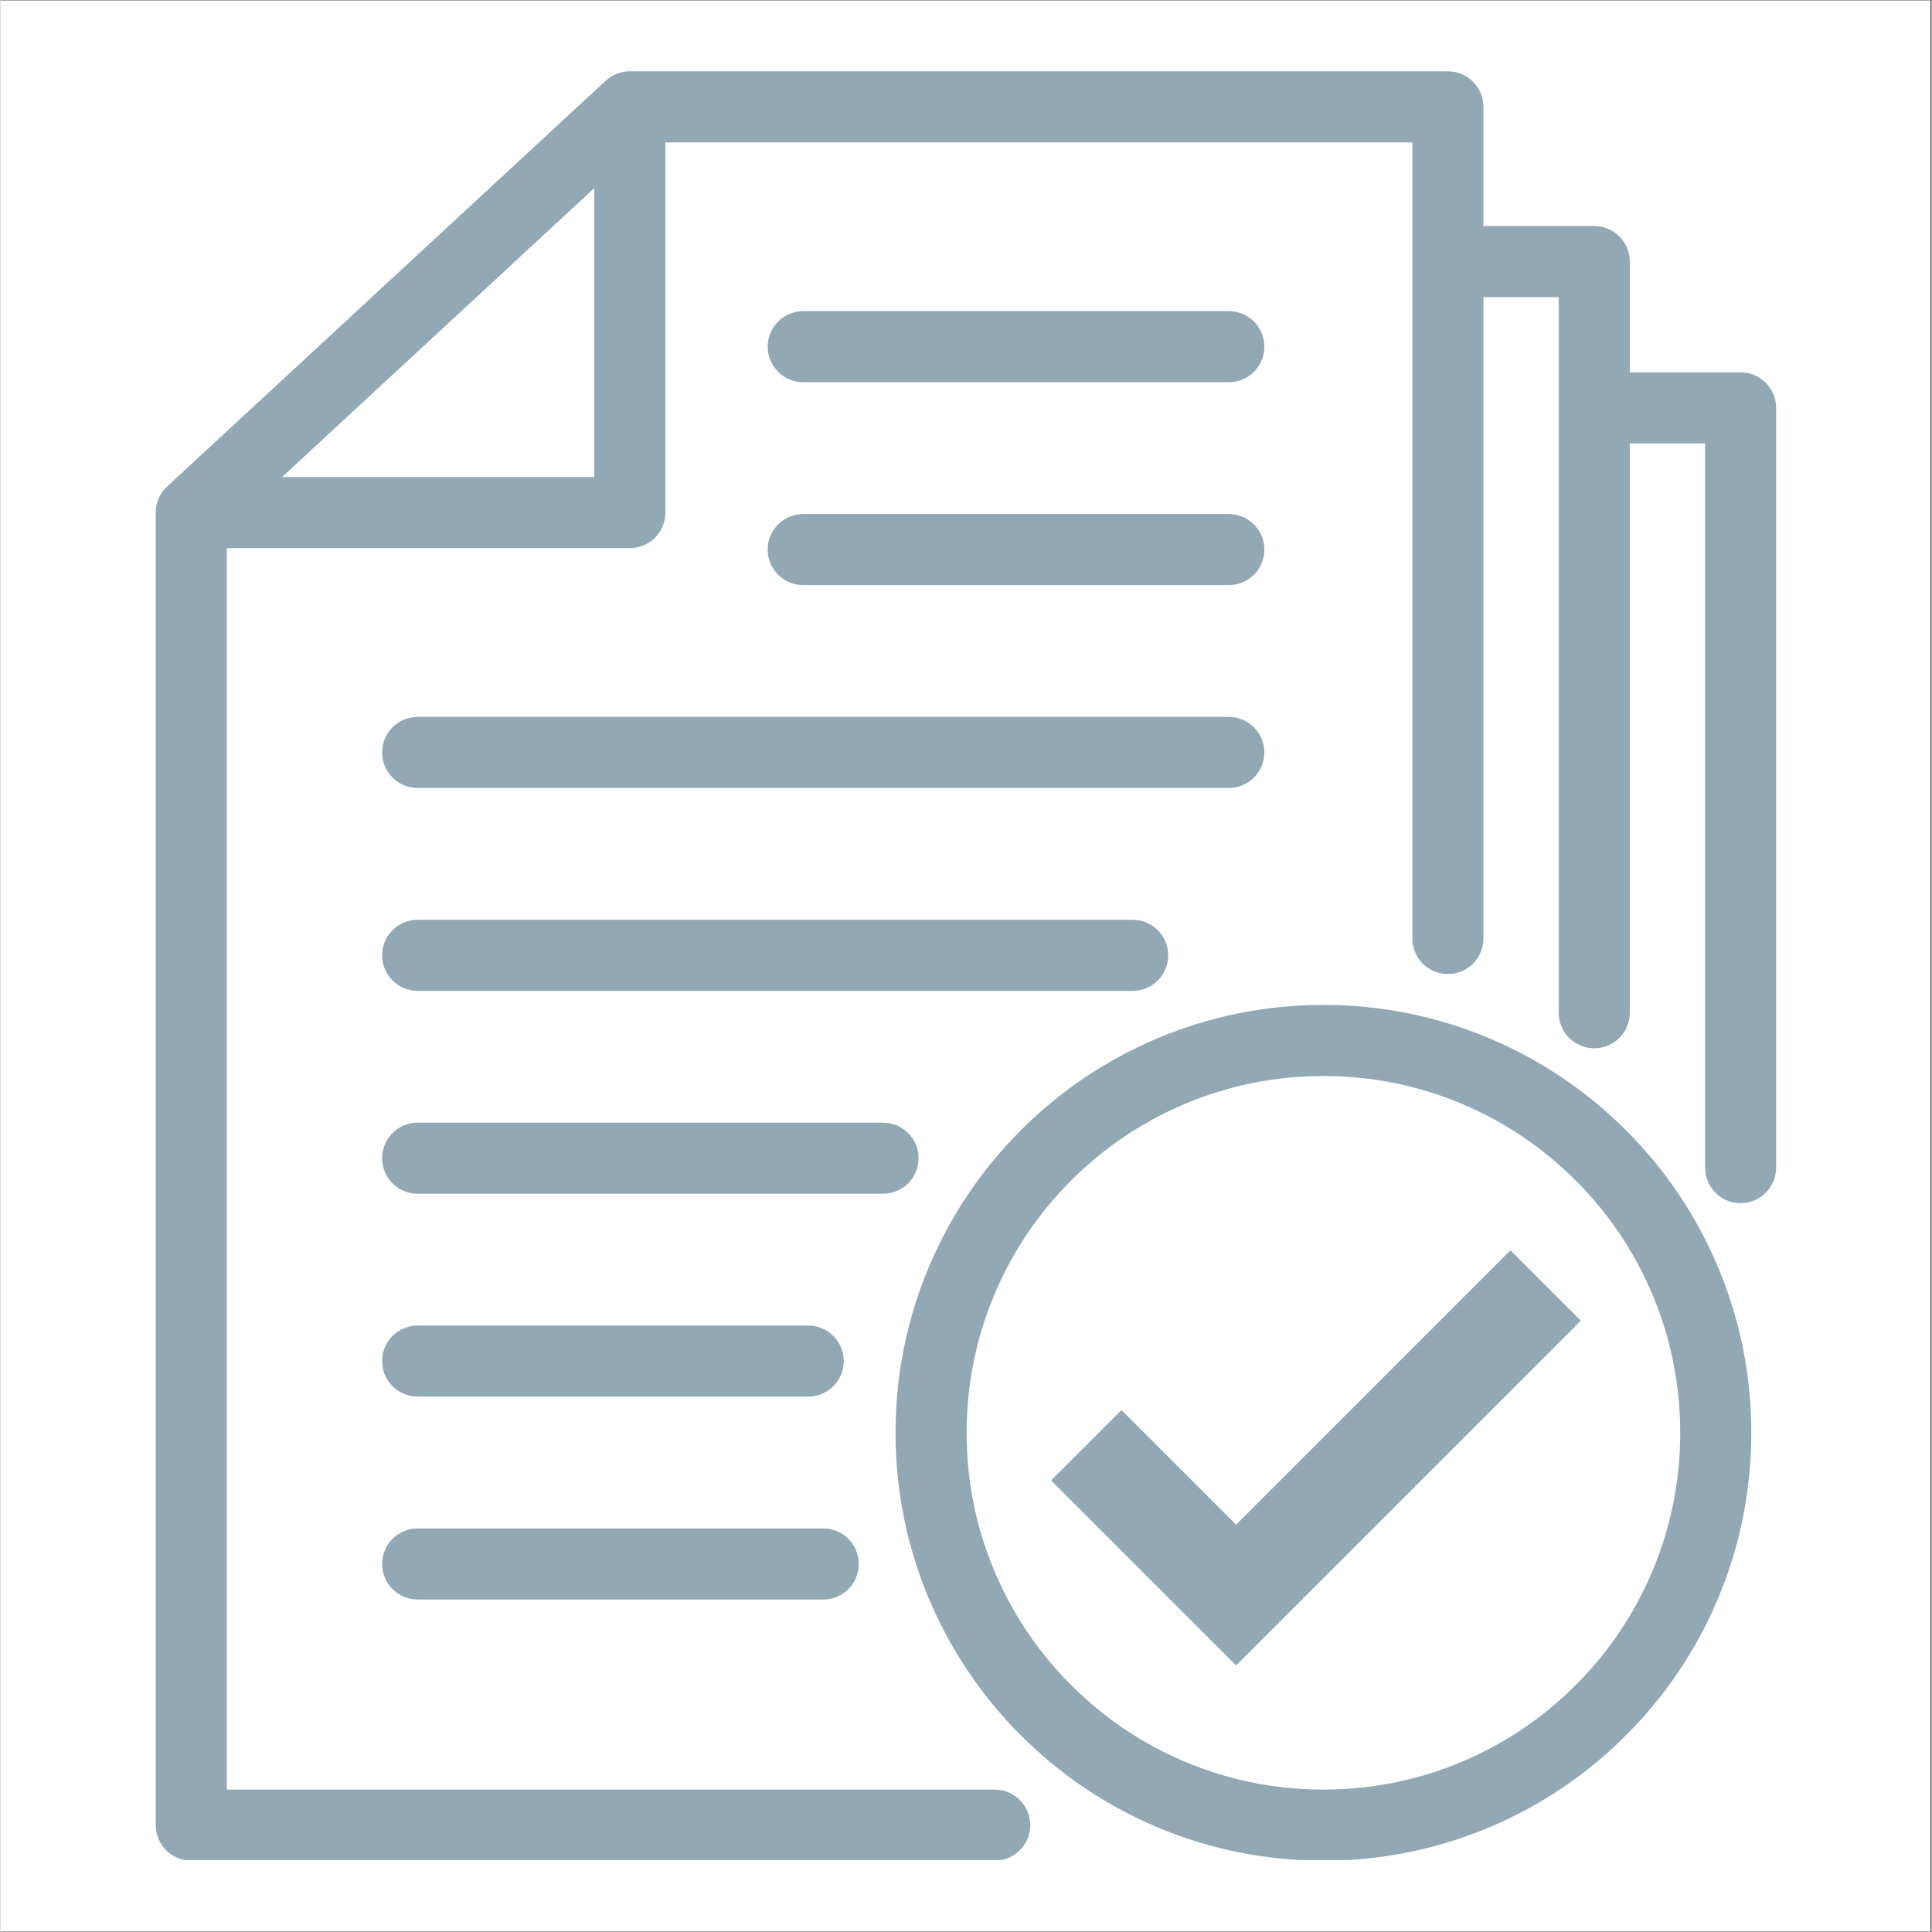
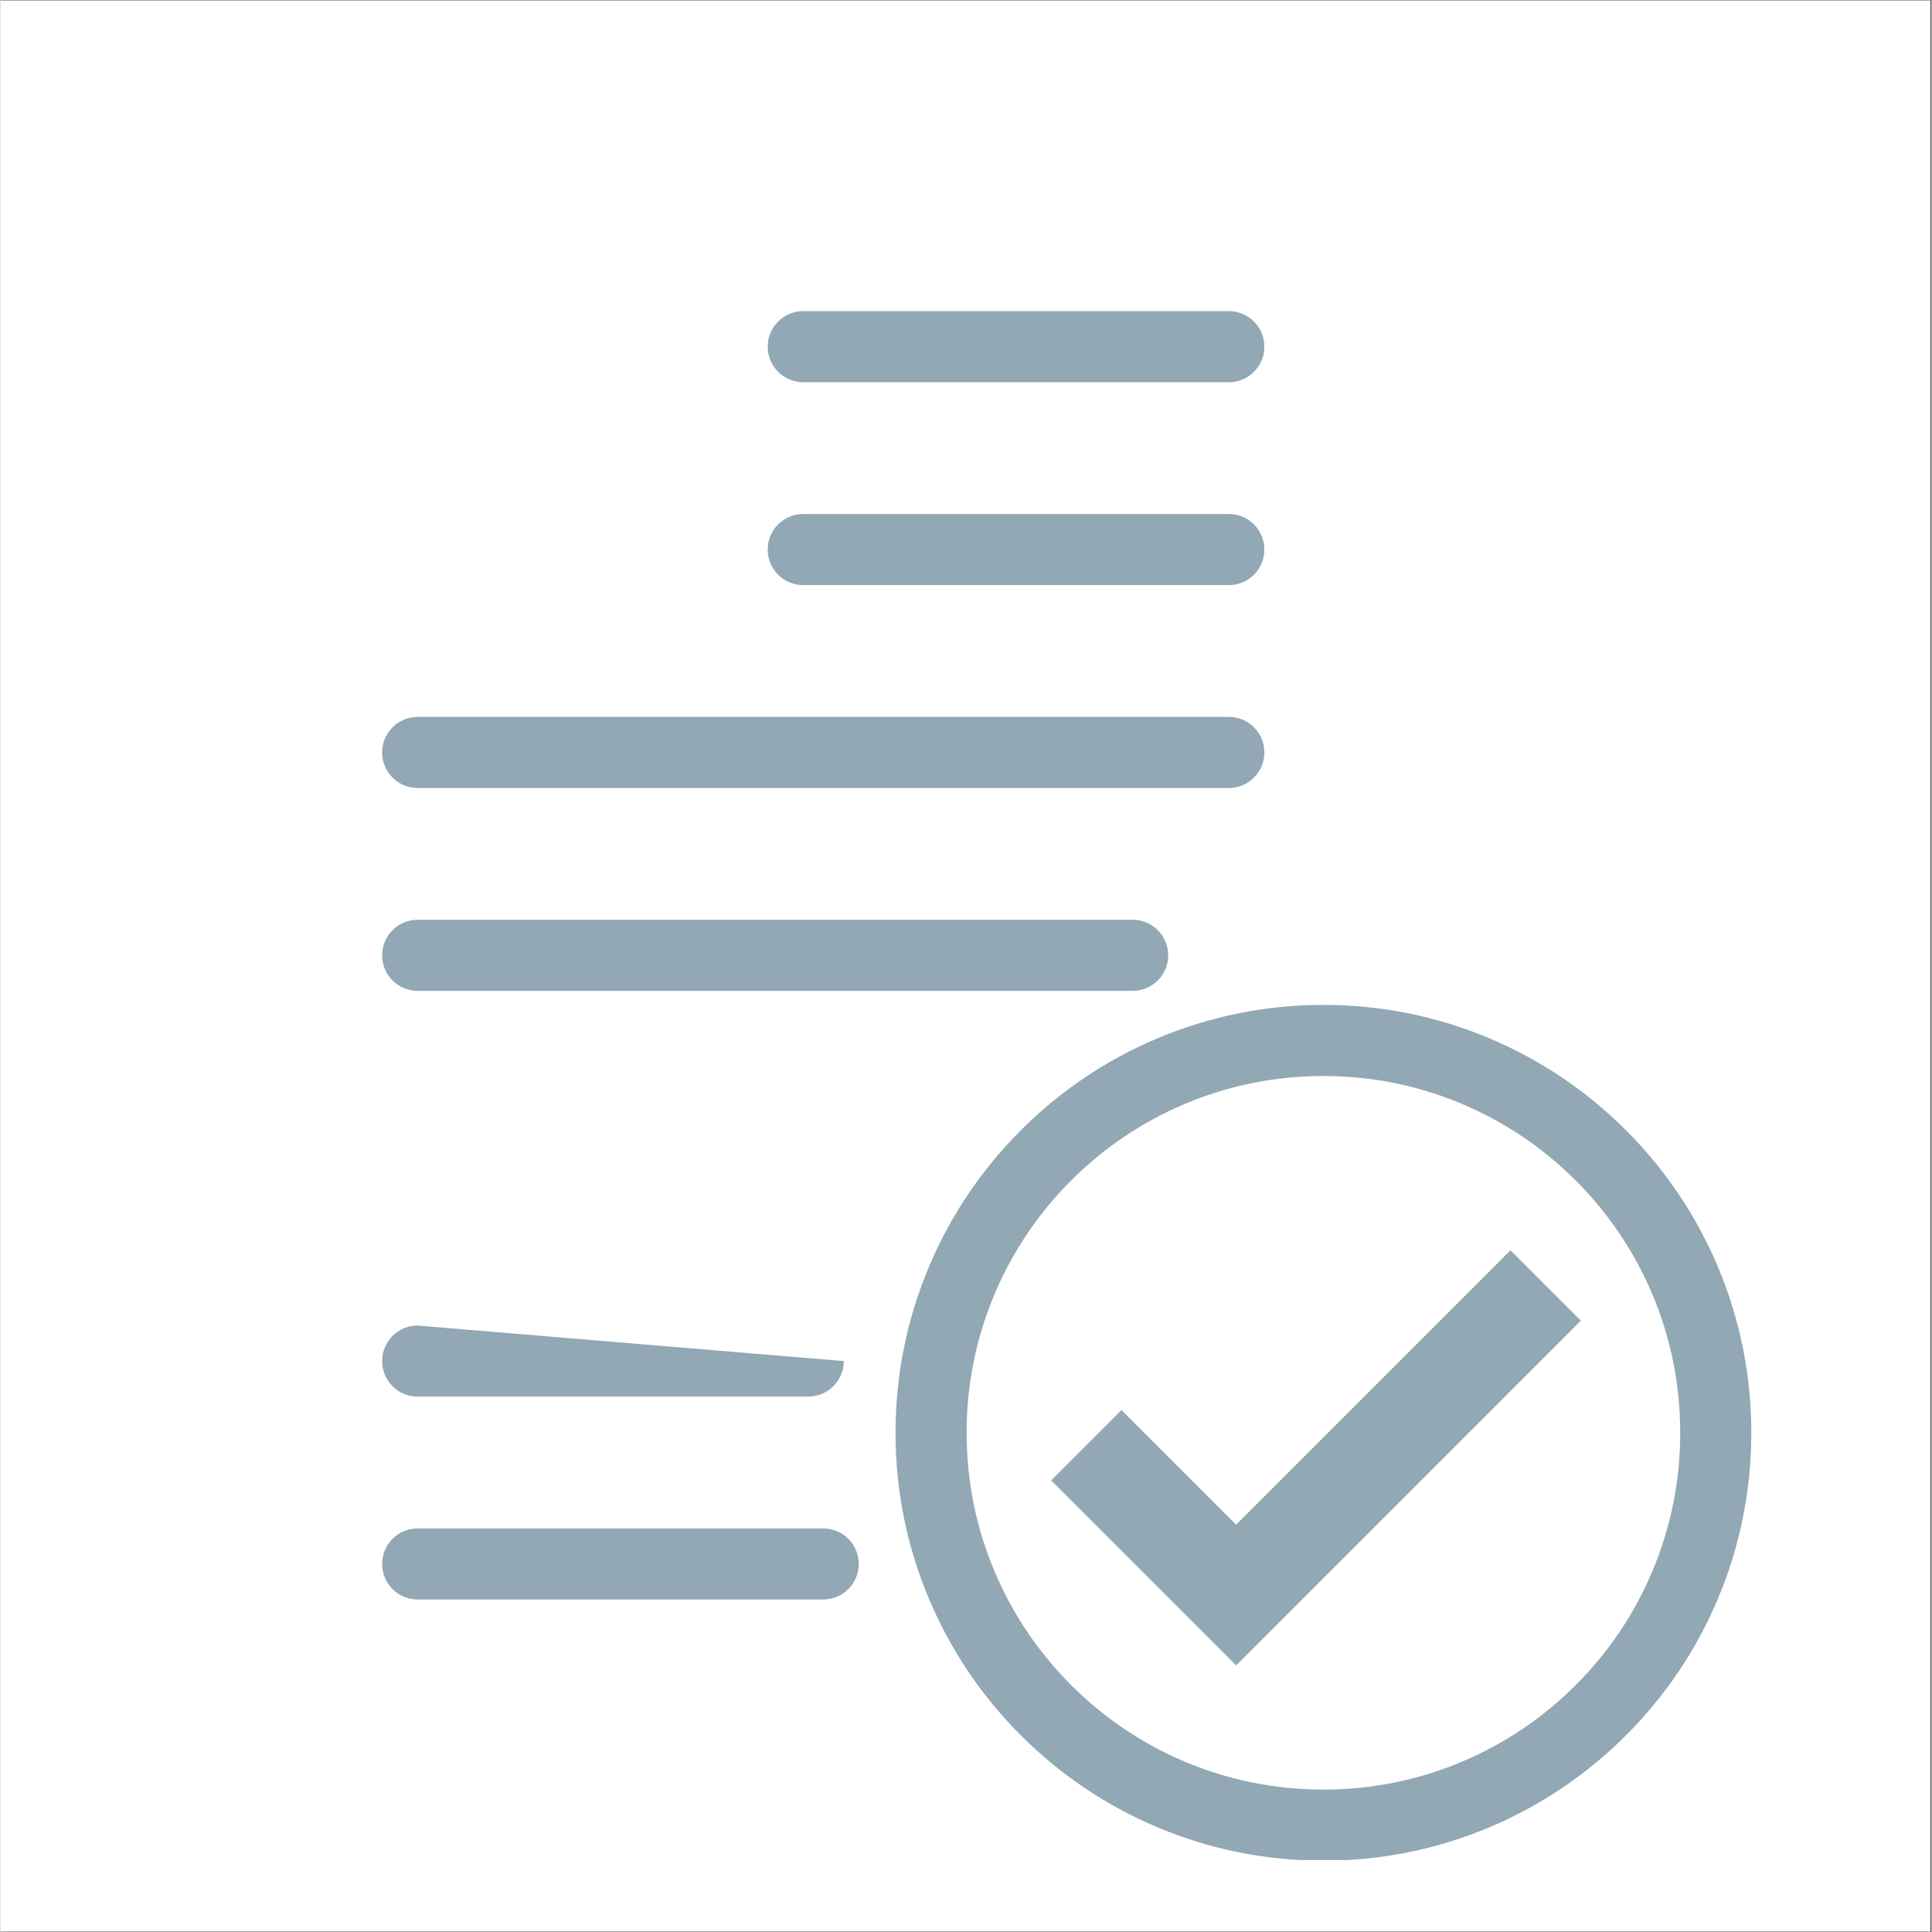
<svg xmlns="http://www.w3.org/2000/svg" width="300" zoomAndPan="magnify" viewBox="0 0 224.88 225" height="300" preserveAspectRatio="xMidYMid meet" version="1.0">
  <rect x="0" y="0" width="224.88" height="225" fill="#333333" stroke="none" />
  <defs>
    <clipPath id="74ae0fd80f">
      <path d="M 0 0.059 L 224.762 0.059 L 224.762 224.938 L 0 224.938 Z M 0 0.059 " clip-rule="nonzero" />
    </clipPath>
    <clipPath id="215c72e846">
      <path d="M 18.078 8.234 L 206.977 8.234 L 206.977 216.621 L 18.078 216.621 Z M 18.078 8.234 " clip-rule="nonzero" />
    </clipPath>
    <clipPath id="5352af708b">
      <path d="M 104 117 L 204 117 L 204 216.621 L 104 216.621 Z M 104 117 " clip-rule="nonzero" />
    </clipPath>
  </defs>
  <g clip-path="url(#74ae0fd80f)">
    <path fill="#ffffff" d="M 0 0.059 L 224.879 0.059 L 224.879 224.941 L 0 224.941 Z M 0 0.059 " fill-opacity="1" fill-rule="nonzero" />
    <path fill="#ffffff" d="M 0 0.059 L 224.879 0.059 L 224.879 224.941 L 0 224.941 Z M 0 0.059 " fill-opacity="1" fill-rule="nonzero" />
  </g>
  <g clip-path="url(#215c72e846)">
-     <path fill="#92a8b4" d="M 202.648 43.367 L 189.746 43.367 L 189.746 30.461 C 189.746 28.176 187.891 26.32 185.605 26.32 L 172.699 26.32 L 172.699 12.441 C 172.699 10.156 170.848 8.305 168.562 8.305 L 73.289 8.305 C 73.281 8.305 73.273 8.305 73.262 8.305 C 73.211 8.305 73.16 8.305 73.109 8.309 C 73.094 8.309 73.078 8.309 73.062 8.312 C 73.004 8.312 72.945 8.316 72.887 8.324 C 72.859 8.328 72.836 8.328 72.812 8.332 C 72.777 8.336 72.746 8.34 72.711 8.344 C 72.68 8.348 72.648 8.355 72.617 8.359 C 72.594 8.363 72.574 8.367 72.551 8.371 C 72.477 8.383 72.402 8.398 72.328 8.418 C 72.32 8.418 72.312 8.422 72.309 8.422 C 72.266 8.434 72.223 8.445 72.18 8.457 C 72.172 8.457 72.16 8.461 72.152 8.465 C 72.02 8.5 71.891 8.547 71.762 8.598 C 71.754 8.598 71.746 8.602 71.738 8.605 C 71.699 8.621 71.66 8.637 71.621 8.656 C 71.609 8.66 71.598 8.664 71.586 8.672 C 71.473 8.723 71.363 8.777 71.254 8.84 C 71.23 8.852 71.207 8.863 71.188 8.879 C 71.16 8.895 71.133 8.91 71.109 8.926 C 71.078 8.941 71.051 8.961 71.023 8.977 C 71.004 8.992 70.984 9.004 70.961 9.02 C 70.914 9.051 70.871 9.082 70.824 9.117 C 70.809 9.129 70.793 9.141 70.781 9.152 C 70.746 9.176 70.715 9.203 70.68 9.23 C 70.664 9.242 70.648 9.258 70.633 9.27 C 70.598 9.297 70.566 9.324 70.535 9.352 C 70.523 9.363 70.508 9.375 70.496 9.391 C 70.488 9.395 70.484 9.398 70.48 9.402 L 19.406 56.656 C 19.32 56.734 19.238 56.816 19.164 56.902 C 19.152 56.914 19.141 56.926 19.129 56.938 C 19.102 56.973 19.07 57.008 19.043 57.039 C 19.031 57.055 19.016 57.07 19.004 57.086 C 18.977 57.121 18.949 57.152 18.926 57.188 C 18.914 57.203 18.902 57.219 18.891 57.23 C 18.855 57.277 18.824 57.328 18.789 57.375 C 18.777 57.391 18.766 57.41 18.754 57.426 C 18.734 57.457 18.715 57.488 18.695 57.52 C 18.68 57.547 18.664 57.574 18.648 57.598 C 18.637 57.621 18.621 57.645 18.609 57.668 C 18.594 57.699 18.574 57.73 18.559 57.762 C 18.551 57.773 18.543 57.789 18.535 57.801 C 18.473 57.922 18.418 58.047 18.367 58.176 C 18.363 58.184 18.363 58.188 18.359 58.195 C 18.289 58.375 18.23 58.559 18.188 58.75 C 18.184 58.762 18.18 58.777 18.18 58.789 C 18.168 58.828 18.16 58.871 18.152 58.91 C 18.148 58.93 18.145 58.949 18.141 58.969 C 18.133 59.023 18.125 59.078 18.117 59.133 C 18.109 59.168 18.105 59.207 18.102 59.242 C 18.102 59.27 18.098 59.293 18.094 59.316 C 18.09 59.359 18.086 59.406 18.086 59.449 C 18.082 59.465 18.082 59.484 18.082 59.5 C 18.078 59.566 18.078 59.629 18.078 59.695 L 18.078 212.551 C 18.078 214.84 19.93 216.691 22.215 216.691 L 115.781 216.691 C 118.066 216.691 119.922 214.84 119.922 212.551 C 119.922 210.266 118.066 208.414 115.781 208.414 L 26.355 208.414 L 26.355 63.836 L 73.289 63.836 C 75.574 63.836 77.43 61.984 77.43 59.699 L 77.43 16.582 L 164.422 16.582 L 164.422 109.293 C 164.422 111.582 166.277 113.434 168.562 113.434 C 170.848 113.434 172.699 111.582 172.699 109.293 L 172.699 34.602 L 181.465 34.602 L 181.465 117.941 C 181.465 120.23 183.32 122.082 185.605 122.082 C 187.891 122.082 189.746 120.23 189.746 117.941 L 189.746 51.645 L 198.512 51.645 L 198.512 135.98 C 198.512 138.266 200.363 140.121 202.648 140.121 C 204.934 140.121 206.789 138.266 206.789 135.98 L 206.789 47.504 C 206.789 45.219 204.934 43.367 202.648 43.367 Z M 69.148 55.559 L 32.785 55.559 L 69.148 21.914 Z M 69.148 55.559 " fill-opacity="1" fill-rule="nonzero" />
-   </g>
+     </g>
  <g clip-path="url(#5352af708b)">
    <path fill="#92a8b4" d="M 189.301 131.629 C 184.727 127.051 179.395 123.461 173.461 120.949 C 167.316 118.352 160.789 117.031 154.066 117.031 C 147.34 117.031 140.812 118.352 134.668 120.949 C 128.734 123.461 123.406 127.051 118.828 131.629 C 114.254 136.203 110.66 141.531 108.152 147.465 C 105.551 153.609 104.234 160.137 104.234 166.863 C 104.234 173.59 105.551 180.113 108.152 186.262 C 110.66 192.195 114.254 197.523 118.828 202.098 C 123.402 206.672 128.734 210.266 134.668 212.777 C 140.812 215.375 147.34 216.695 154.066 216.695 C 160.789 216.695 167.316 215.375 173.461 212.777 C 179.395 210.266 184.727 206.672 189.301 202.098 C 193.875 197.523 197.469 192.195 199.977 186.262 C 202.578 180.113 203.895 173.59 203.895 166.863 C 203.895 160.137 202.578 153.609 199.977 147.465 C 197.469 141.531 193.875 136.203 189.301 131.629 Z M 192.352 183.035 C 190.262 187.984 187.266 192.426 183.445 196.242 C 179.629 200.062 175.184 203.059 170.238 205.152 C 165.117 207.316 159.676 208.414 154.066 208.414 C 148.453 208.414 143.012 207.316 137.895 205.152 C 132.945 203.059 128.5 200.062 124.684 196.242 C 120.867 192.426 117.871 187.984 115.777 183.035 C 113.609 177.914 112.512 172.473 112.512 166.863 C 112.512 161.25 113.609 155.809 115.777 150.691 C 117.871 145.742 120.867 141.297 124.684 137.48 C 128.5 133.664 132.945 130.668 137.895 128.574 C 143.012 126.41 148.453 125.312 154.066 125.312 C 159.676 125.312 165.117 126.41 170.238 128.574 C 175.184 130.668 179.629 133.664 183.445 137.48 C 187.266 141.297 190.262 145.742 192.352 150.691 C 194.52 155.809 195.617 161.25 195.617 166.863 C 195.617 172.473 194.52 177.914 192.352 183.035 Z M 192.352 183.035 " fill-opacity="1" fill-rule="nonzero" />
  </g>
  <path fill="#92a8b4" d="M 93.484 44.516 L 143.051 44.516 C 145.336 44.516 147.188 42.66 147.188 40.375 C 147.188 38.09 145.336 36.234 143.051 36.234 L 93.484 36.234 C 91.199 36.234 89.344 38.09 89.344 40.375 C 89.344 42.66 91.199 44.516 93.484 44.516 Z M 93.484 44.516 " fill-opacity="1" fill-rule="nonzero" />
  <path fill="#92a8b4" d="M 93.484 68.141 L 143.051 68.141 C 145.336 68.141 147.188 66.289 147.188 64.004 C 147.188 61.715 145.336 59.863 143.051 59.863 L 93.484 59.863 C 91.199 59.863 89.344 61.715 89.344 64.004 C 89.344 66.289 91.199 68.141 93.484 68.141 Z M 93.484 68.141 " fill-opacity="1" fill-rule="nonzero" />
  <path fill="#92a8b4" d="M 44.441 87.629 C 44.441 89.914 46.293 91.77 48.578 91.77 L 143.051 91.77 C 145.336 91.77 147.188 89.914 147.188 87.629 C 147.188 85.344 145.336 83.492 143.051 83.492 L 48.578 83.492 C 46.293 83.492 44.441 85.344 44.441 87.629 Z M 44.441 87.629 " fill-opacity="1" fill-rule="nonzero" />
  <path fill="#92a8b4" d="M 48.578 115.395 L 131.852 115.395 C 134.137 115.395 135.988 113.543 135.988 111.258 C 135.988 108.969 134.137 107.117 131.852 107.117 L 48.578 107.117 C 46.293 107.117 44.441 108.969 44.441 111.258 C 44.441 113.543 46.293 115.395 48.578 115.395 Z M 48.578 115.395 " fill-opacity="1" fill-rule="nonzero" />
-   <path fill="#92a8b4" d="M 106.918 134.883 C 106.918 132.598 105.062 130.746 102.777 130.746 L 48.578 130.746 C 46.293 130.746 44.441 132.598 44.441 134.883 C 44.441 137.168 46.293 139.023 48.578 139.023 L 102.777 139.023 C 105.062 139.023 106.918 137.168 106.918 134.883 Z M 106.918 134.883 " fill-opacity="1" fill-rule="nonzero" />
-   <path fill="#92a8b4" d="M 48.578 162.648 L 94.062 162.648 C 96.352 162.648 98.203 160.797 98.203 158.512 C 98.203 156.223 96.352 154.371 94.062 154.371 L 48.578 154.371 C 46.293 154.371 44.441 156.223 44.441 158.512 C 44.441 160.797 46.293 162.648 48.578 162.648 Z M 48.578 162.648 " fill-opacity="1" fill-rule="nonzero" />
+   <path fill="#92a8b4" d="M 48.578 162.648 L 94.062 162.648 C 96.352 162.648 98.203 160.797 98.203 158.512 L 48.578 154.371 C 46.293 154.371 44.441 156.223 44.441 158.512 C 44.441 160.797 46.293 162.648 48.578 162.648 Z M 48.578 162.648 " fill-opacity="1" fill-rule="nonzero" />
  <path fill="#92a8b4" d="M 48.578 186.277 L 95.816 186.277 C 98.102 186.277 99.953 184.422 99.953 182.137 C 99.953 179.852 98.102 178 95.816 178 L 48.578 178 C 46.293 178 44.441 179.852 44.441 182.137 C 44.441 184.426 46.293 186.277 48.578 186.277 Z M 48.578 186.277 " fill-opacity="1" fill-rule="nonzero" />
  <path fill="#92a8b4" d="M 143.895 177.562 L 130.547 164.215 L 122.352 172.41 L 143.895 193.953 L 184.043 153.801 L 175.848 145.605 Z M 143.895 177.562 " fill-opacity="1" fill-rule="nonzero" />
</svg>